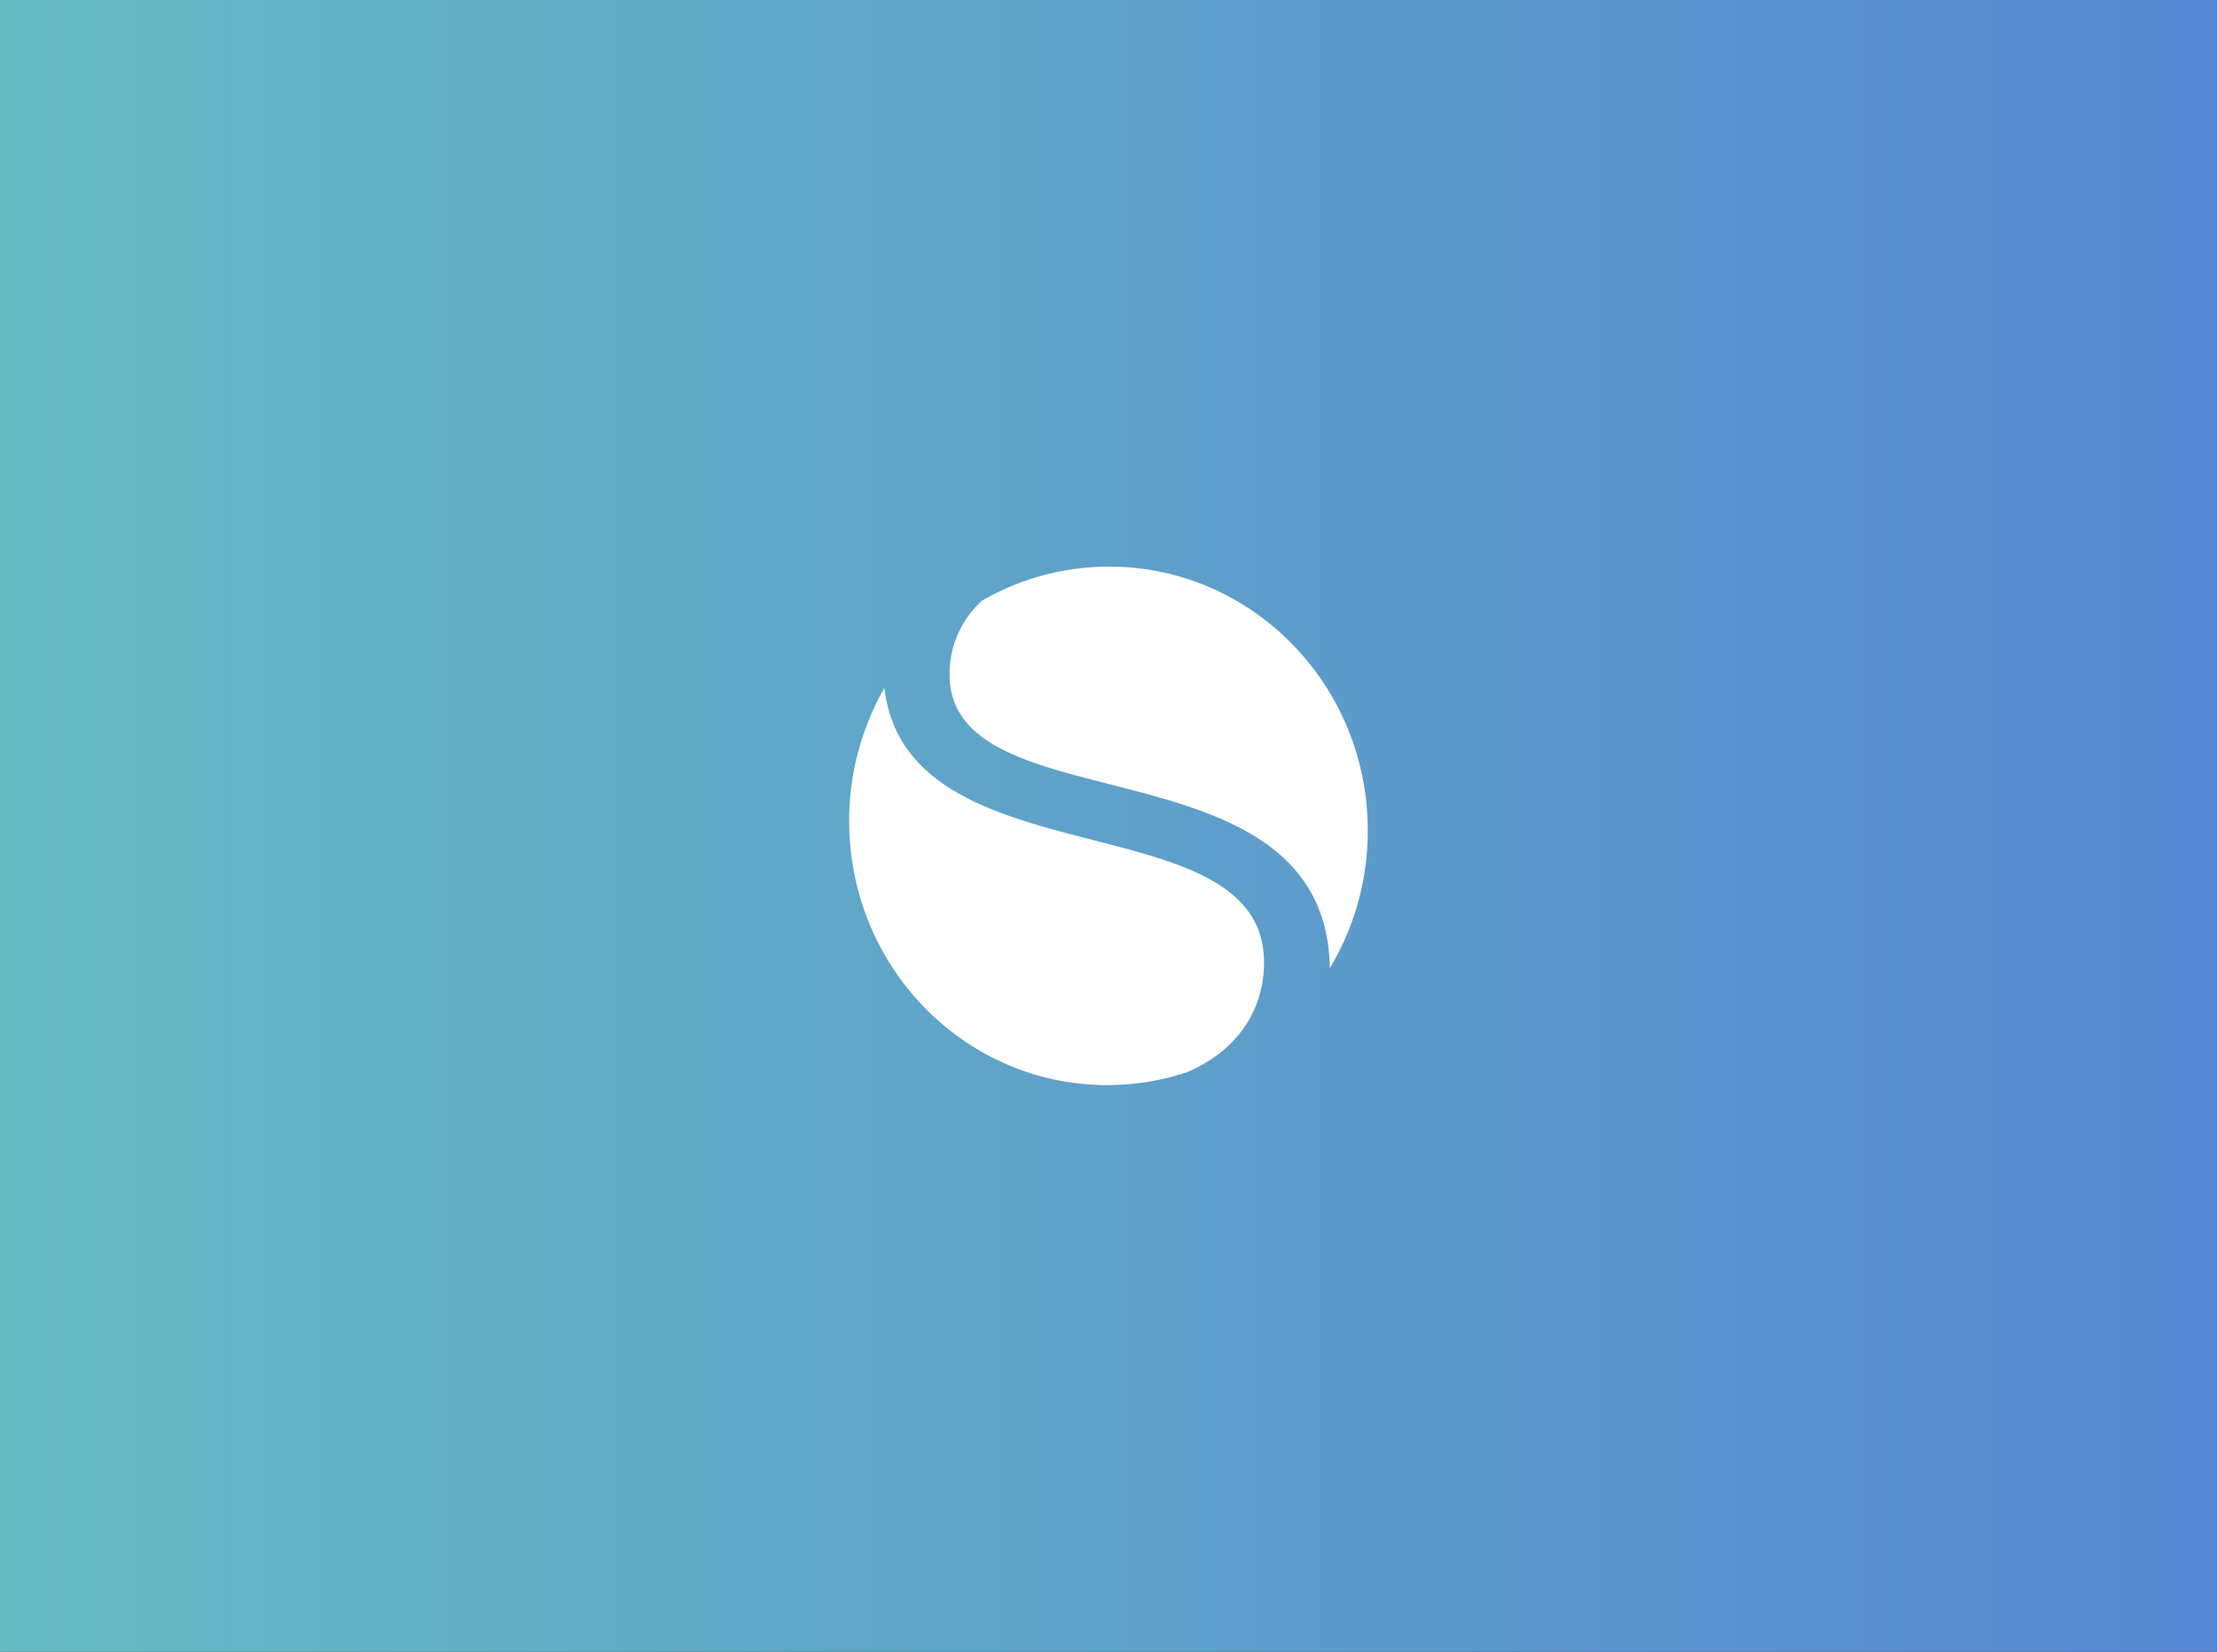
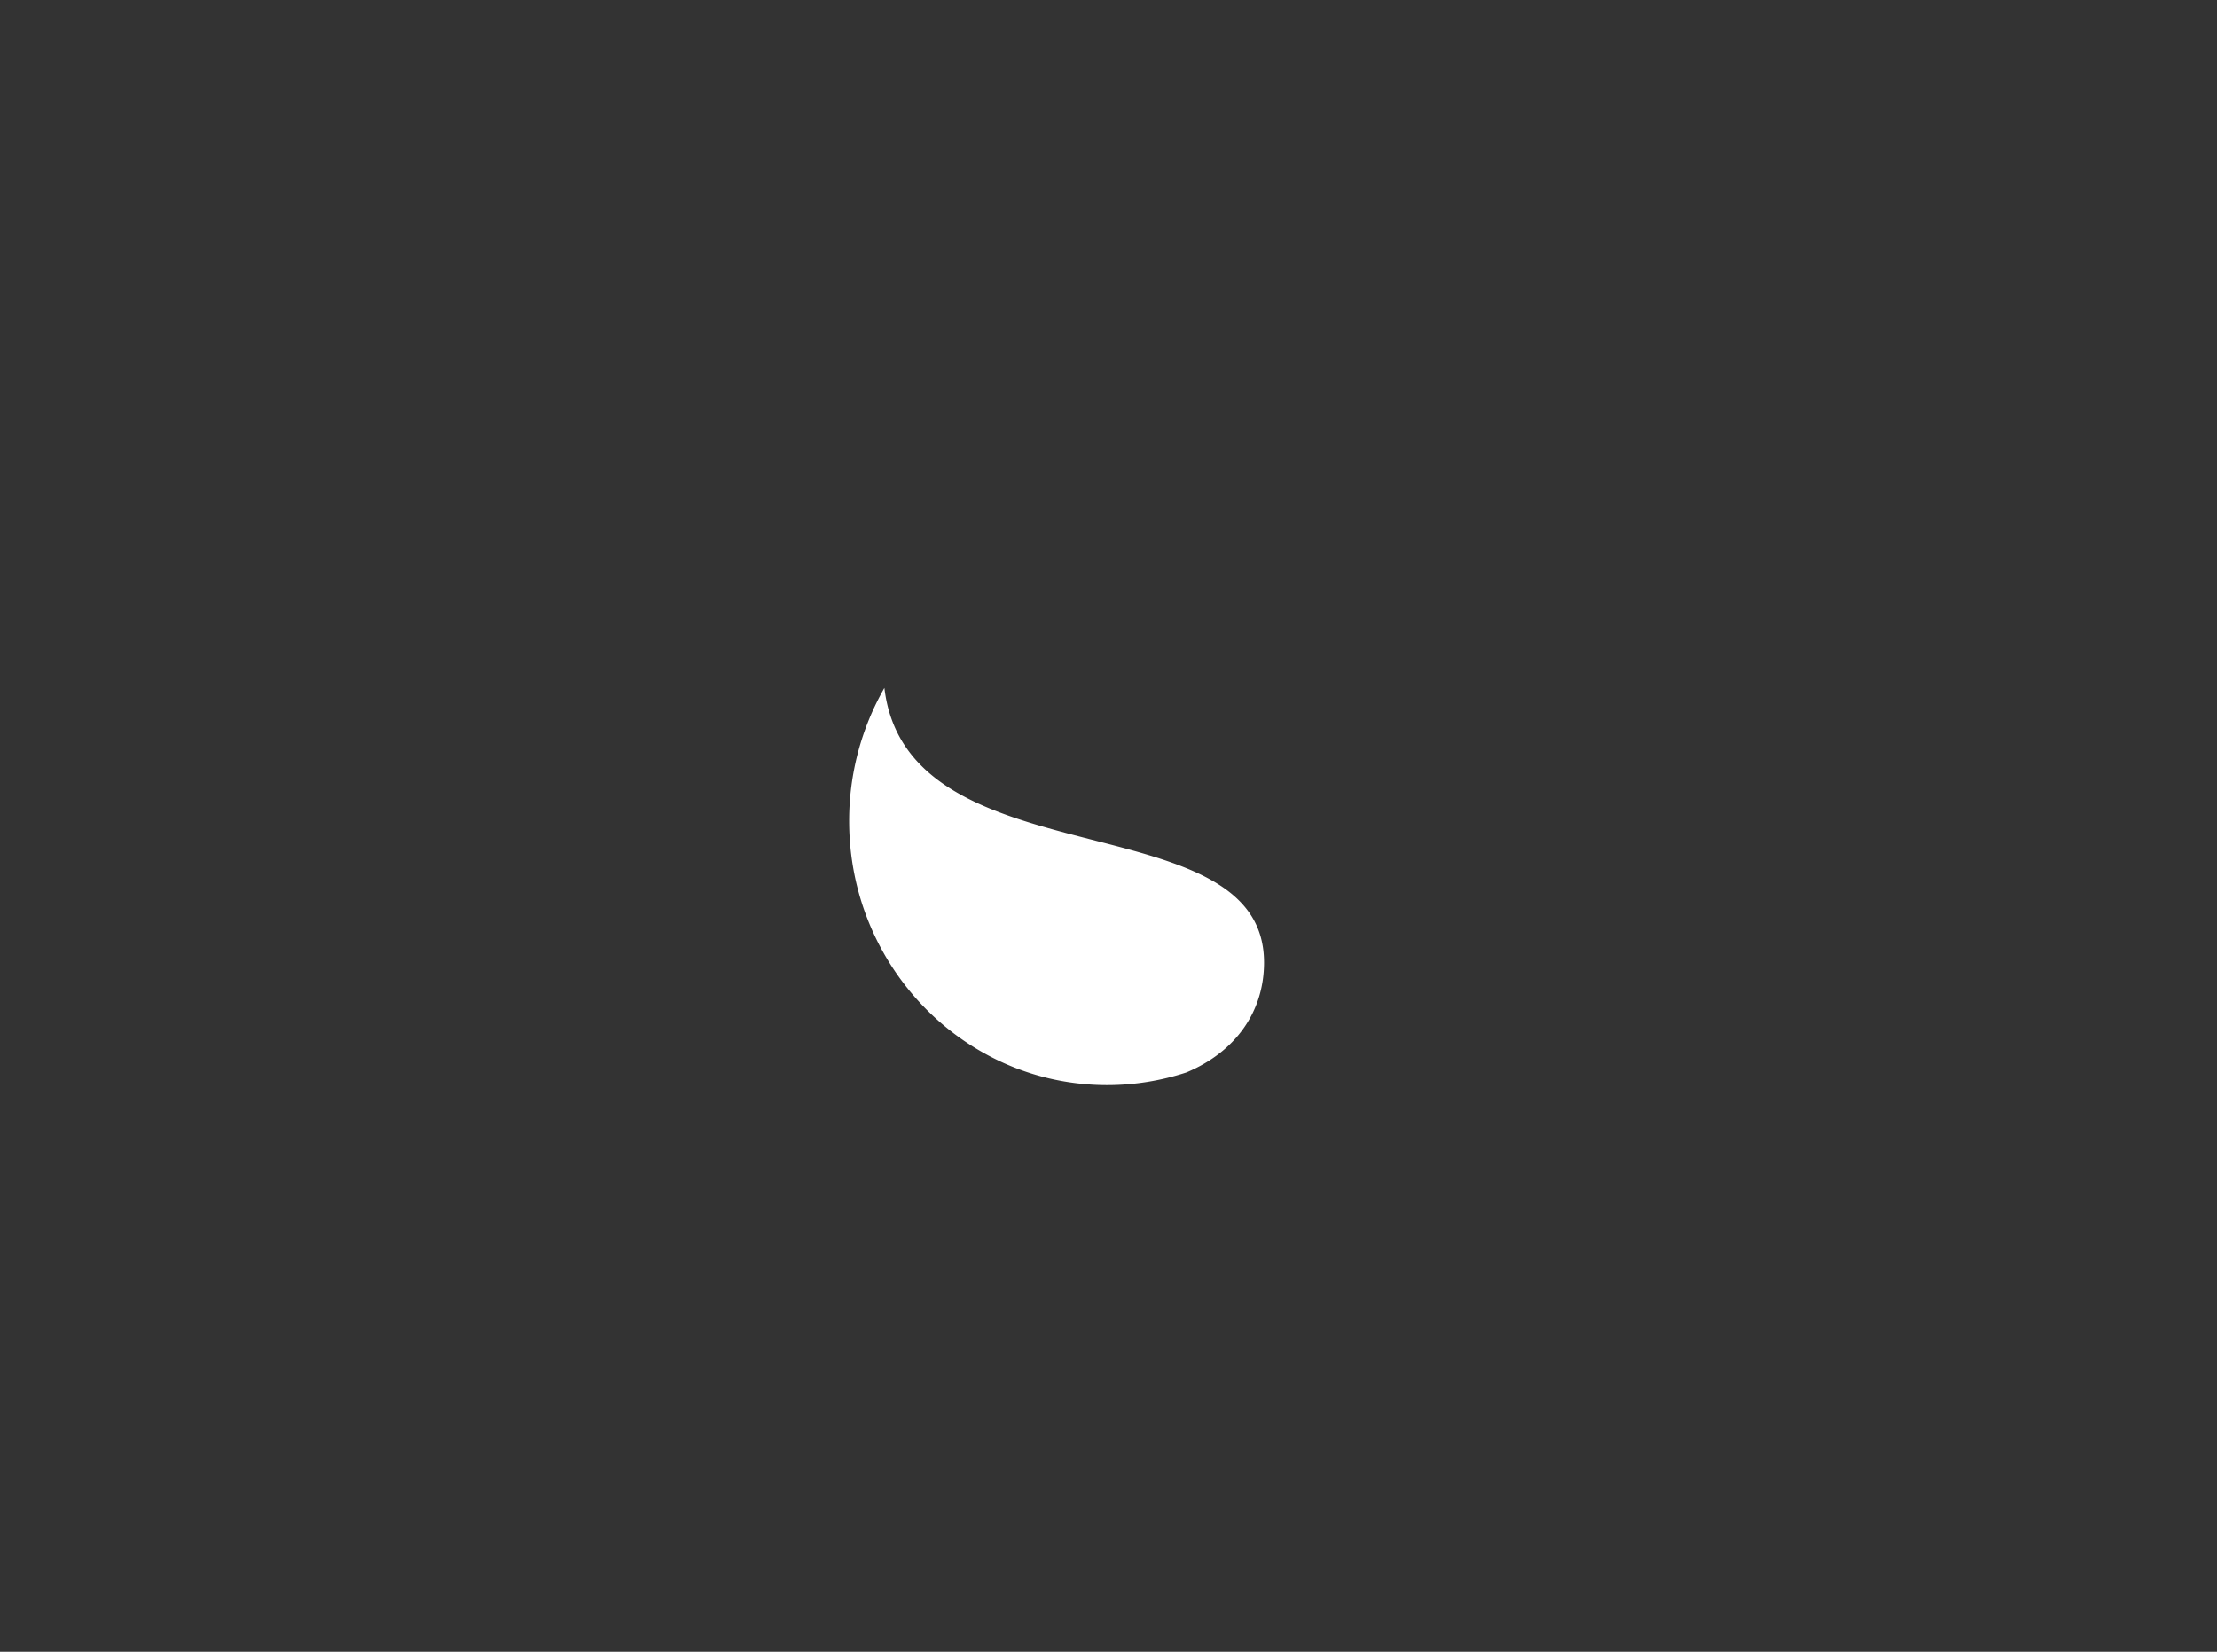
<svg xmlns="http://www.w3.org/2000/svg" width="306" height="228" viewBox="0 0 306 228">
  <rect x="0" y="0" width="306" height="228" fill="#333333" stroke="none" />
  <defs>
    <style>
      .cls-1, .cls-4 {
        fill: #fff;
      }

      .cls-2 {
        clip-path: url(#clip-path);
      }

      .cls-3 {
        fill: url(#linear-gradient);
      }

      .cls-4 {
        fill-rule: evenodd;
      }
    </style>
-     <path id="Rectangle_8840" data-name="Rectangle 8840" class="cls-1" d="M8,0H298a8,8,0,0,1,8,8V228a0,0,0,0,1,0,0H0a0,0,0,0,1,0,0V8A8,8,0,0,1,8,0Z" transform="translate(545 880)" />
    <linearGradient id="linear-gradient" y1="0.5" x2="1" y2="0.5" gradientUnits="objectBoundingBox">
      <stop offset="0" stop-color="#66bbc3" />
      <stop offset="1" stop-color="#5687d1" />
    </linearGradient>
  </defs>
  <g id="graphic-find-partner-objectsource" class="cls-2" transform="translate(-545 -880)">
    <g id="Layer_2" data-name="Layer 2" transform="translate(545 880)">
      <g id="Layer_1" data-name="Layer 1">
-         <rect id="Rectangle_8839" data-name="Rectangle 8839" class="cls-3" width="306" height="228" />
        <g id="Group_16252" data-name="Group 16252" transform="translate(117.204 78.216)">
-           <path id="Fill-25" class="cls-4" d="M109.22,80.06c0,21.2,51.936,8.424,52.488,40.536a36.768,36.768,0,0,0,5.232-19c0-20.112-15.984-36.42-35.7-36.42a35.094,35.094,0,0,0-17.532,4.692,13.6,13.6,0,0,0-4.488,10.176" transform="translate(-95.36 -65.18)" />
          <g id="Group_16251" data-name="Group 16251" transform="translate(0 16.74)">
            <path id="Fill-27" class="cls-4" d="M154.934,117.026c0-22.524-49.224-10.872-52.4-37.9A36.947,36.947,0,0,0,97.67,97.5c0,20.136,15.948,36.456,35.628,36.456a35.039,35.039,0,0,0,10.92-1.752c6.864-2.868,10.716-8.46,10.716-15.18" transform="translate(-97.67 -79.13)" />
          </g>
        </g>
      </g>
    </g>
  </g>
</svg>